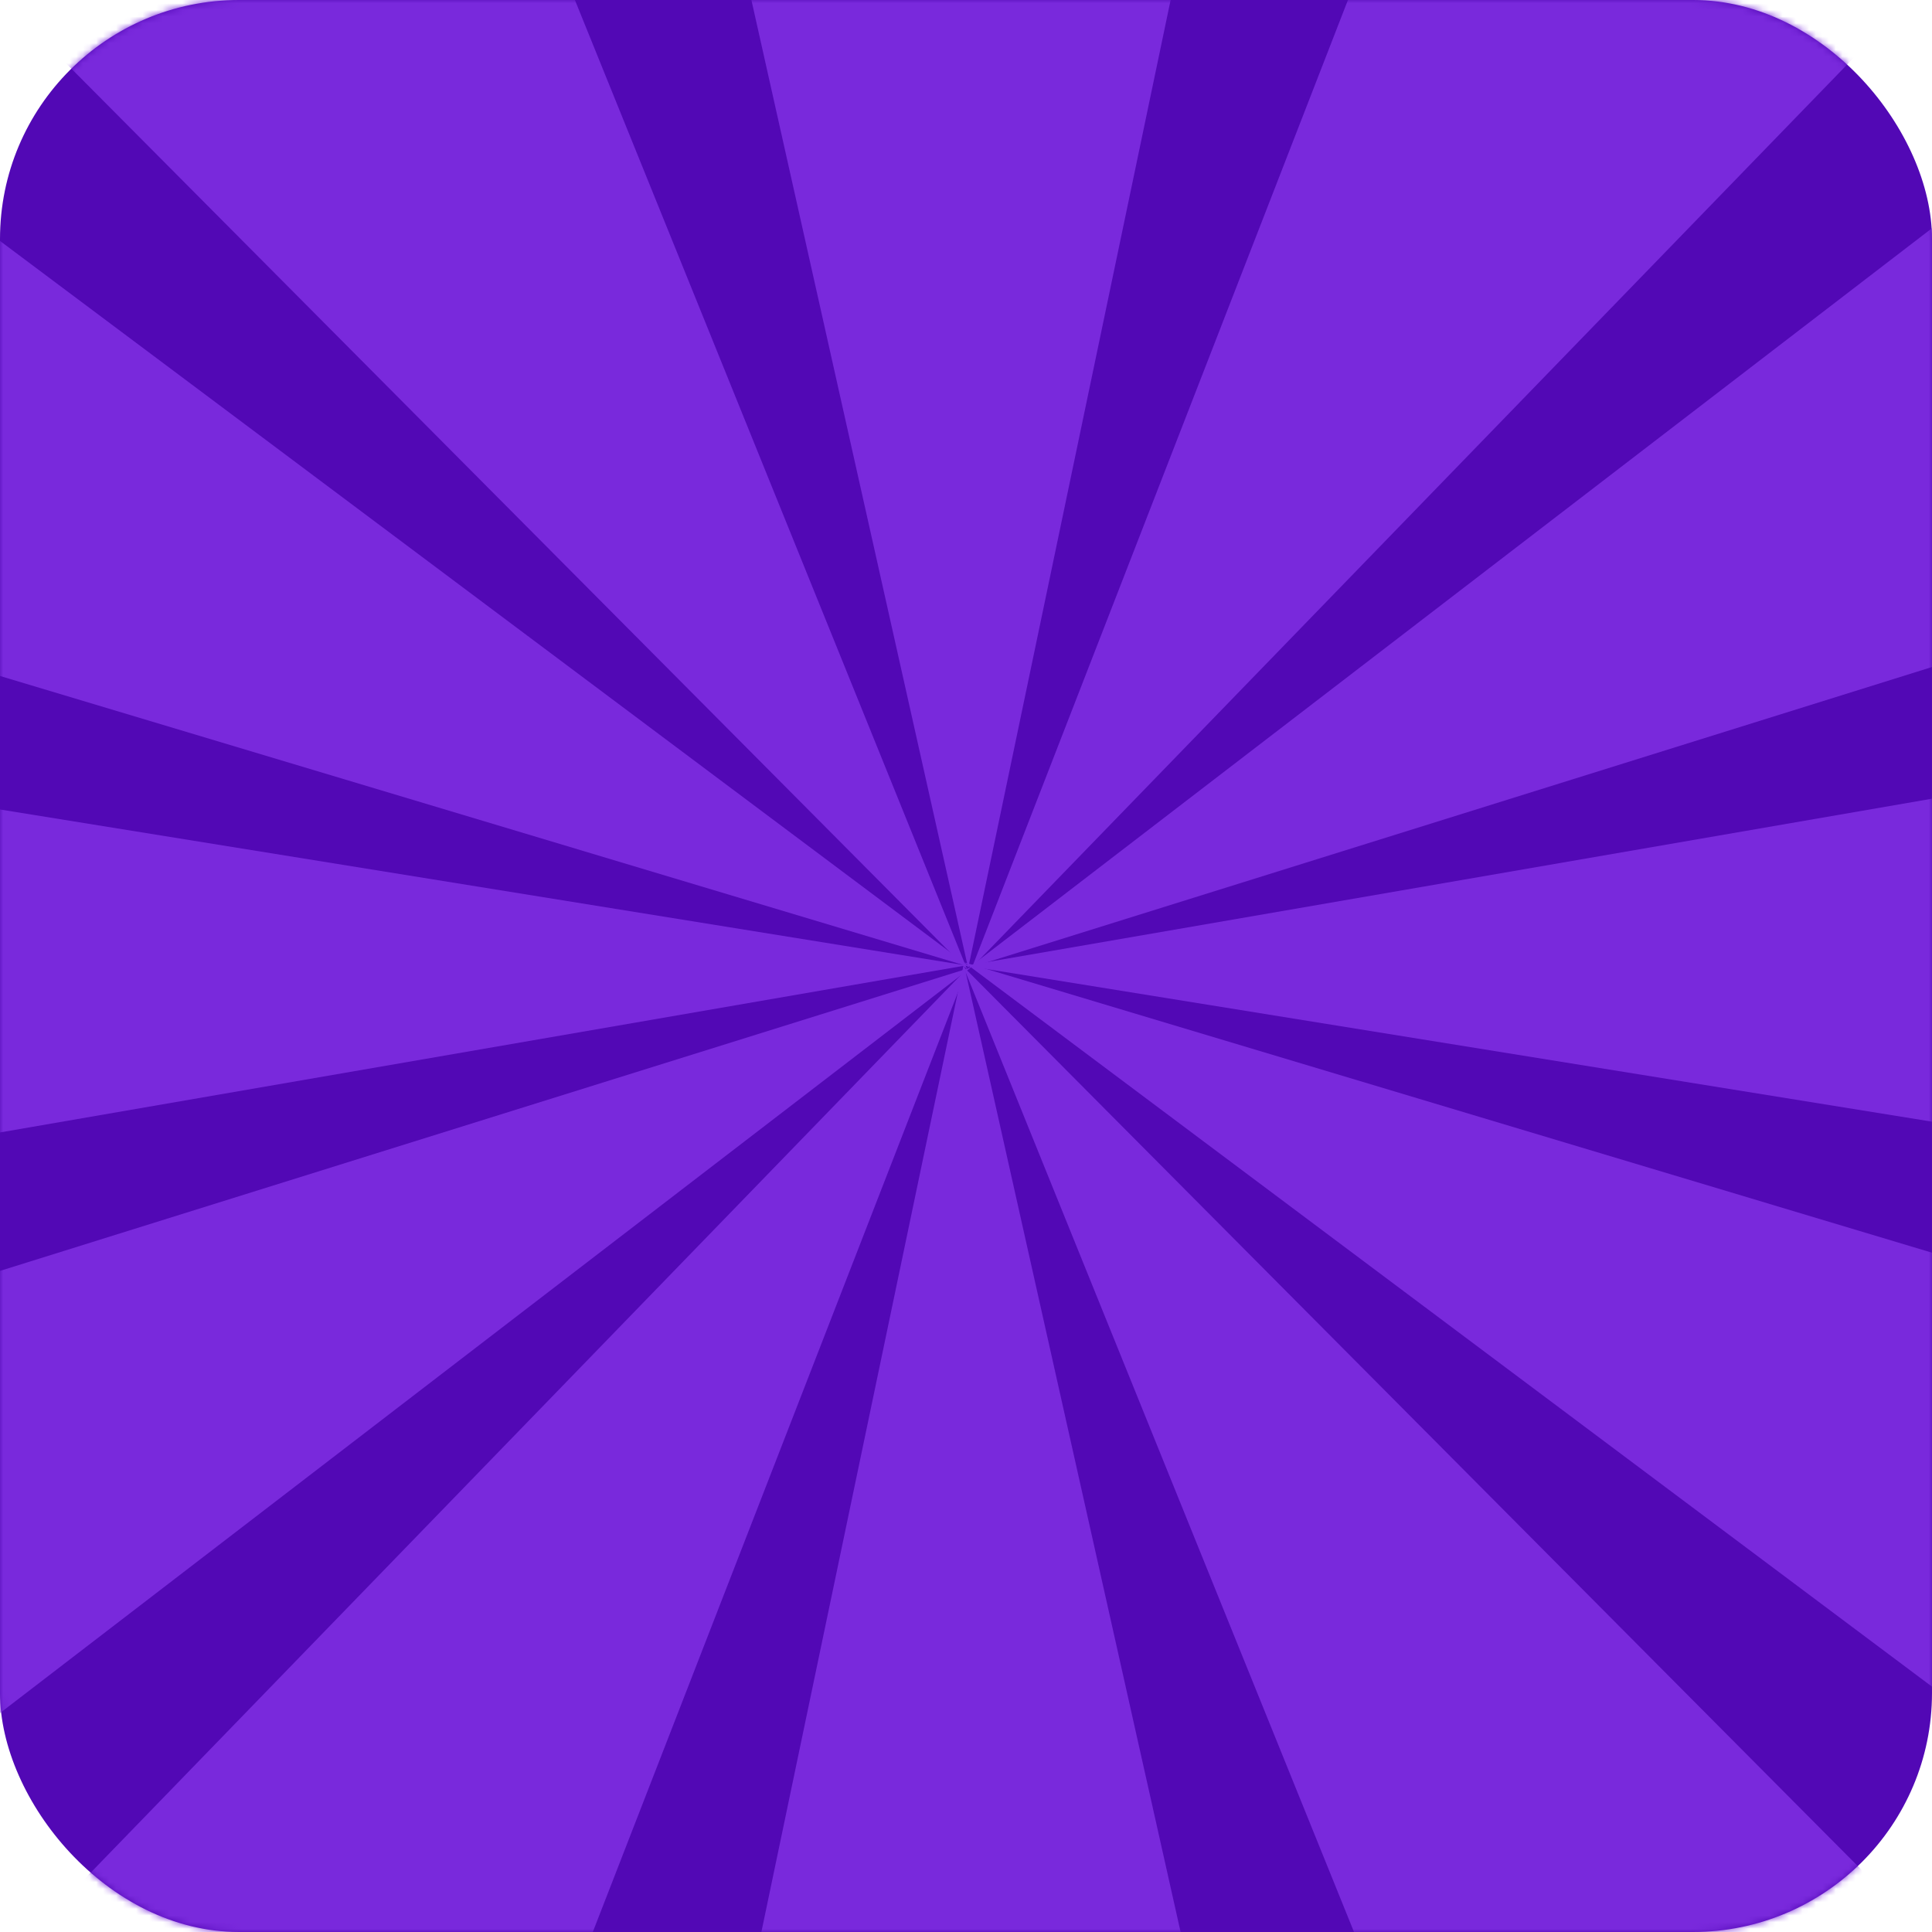
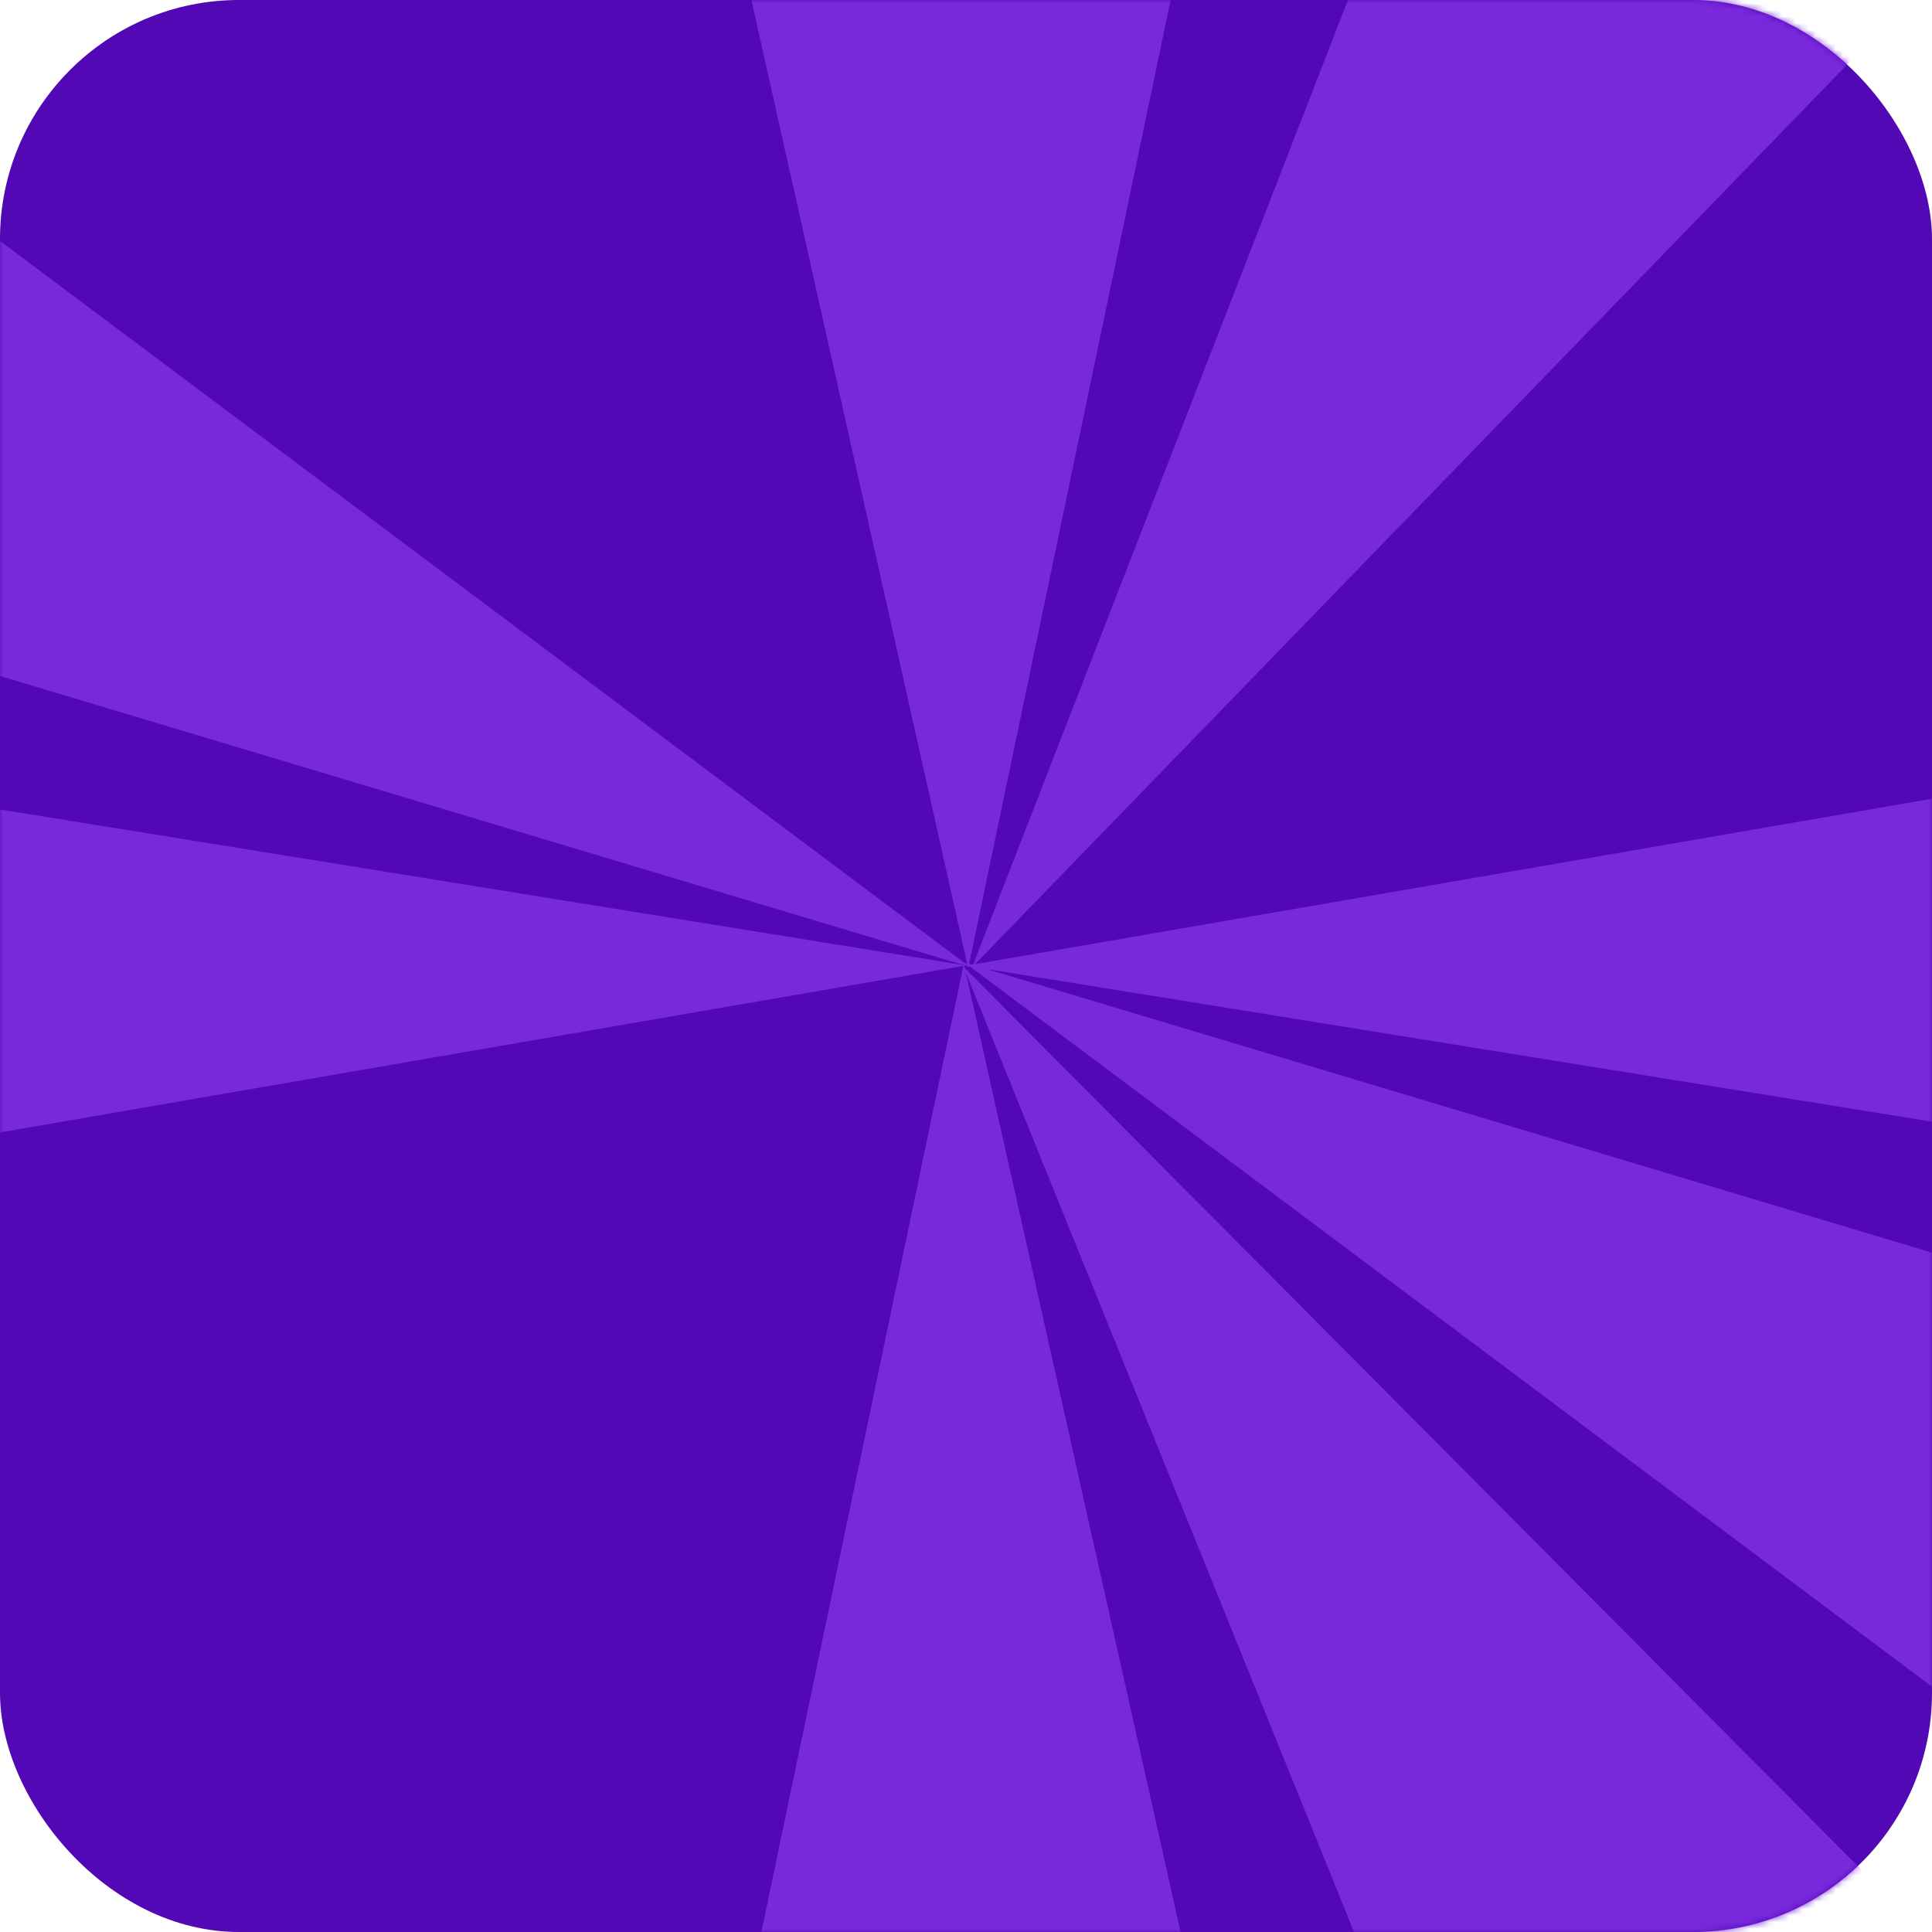
<svg xmlns="http://www.w3.org/2000/svg" width="291" height="291" viewBox="0 0 291 291" fill="none">
  <rect width="291" height="291" rx="36" fill="#5208B5" />
  <mask id="mask0_2005_46" style="mask-type:alpha" maskUnits="userSpaceOnUse" x="0" y="0" width="291" height="291">
    <rect width="291" height="291" rx="36" fill="#F7BE00" />
  </mask>
  <g mask="url(#mask0_2005_46)">
    <path d="M145.17 145.167L189.453 342.94H103.82L145.17 145.167Z" fill="#7929DC" />
-     <path d="M145.855 145.819L318.464 13.284L361.312 78.499L145.855 145.819Z" fill="#7929DC" />
-     <path d="M146.098 145.651L-70.827 80.564L-27.978 15.349L146.098 145.651Z" fill="#7929DC" />
+     <path d="M146.098 145.651L-70.827 80.564L-27.978 15.349L146.098 145.651" fill="#7929DC" />
    <path d="M145.254 144.952L362.179 210.038L319.331 275.253L145.254 144.952Z" fill="#7929DC" />
    <path d="M145.83 145.833L101.547 -51.941L187.18 -51.941L145.83 145.833Z" fill="#7929DC" />
-     <path d="M146.249 145.728L-26.359 278.263L-69.208 213.048L146.249 145.728Z" fill="#7929DC" />
    <path d="M145.108 145.604L295.936 297.278L221.719 334.93L145.108 145.604Z" fill="#7929DC" />
    <path d="M146.42 145.681L220.49 -44.935L294.706 -7.283L146.42 145.681Z" fill="#7929DC" />
    <path d="M145.5 145.415L-79.57 184.327L-79.57 109.08L145.5 145.415Z" fill="#7929DC" />
    <path d="M145.5 145.457L370.57 106.545L370.57 181.792L145.5 145.457Z" fill="#7929DC" />
-     <path d="M145.69 146.043L-5.137 -5.632L69.079 -43.284L145.69 146.043Z" fill="#7929DC" />
-     <path d="M145.684 145.865L71.615 336.481L-2.601 298.83L145.684 145.865Z" fill="#7929DC" />
  </g>
</svg>